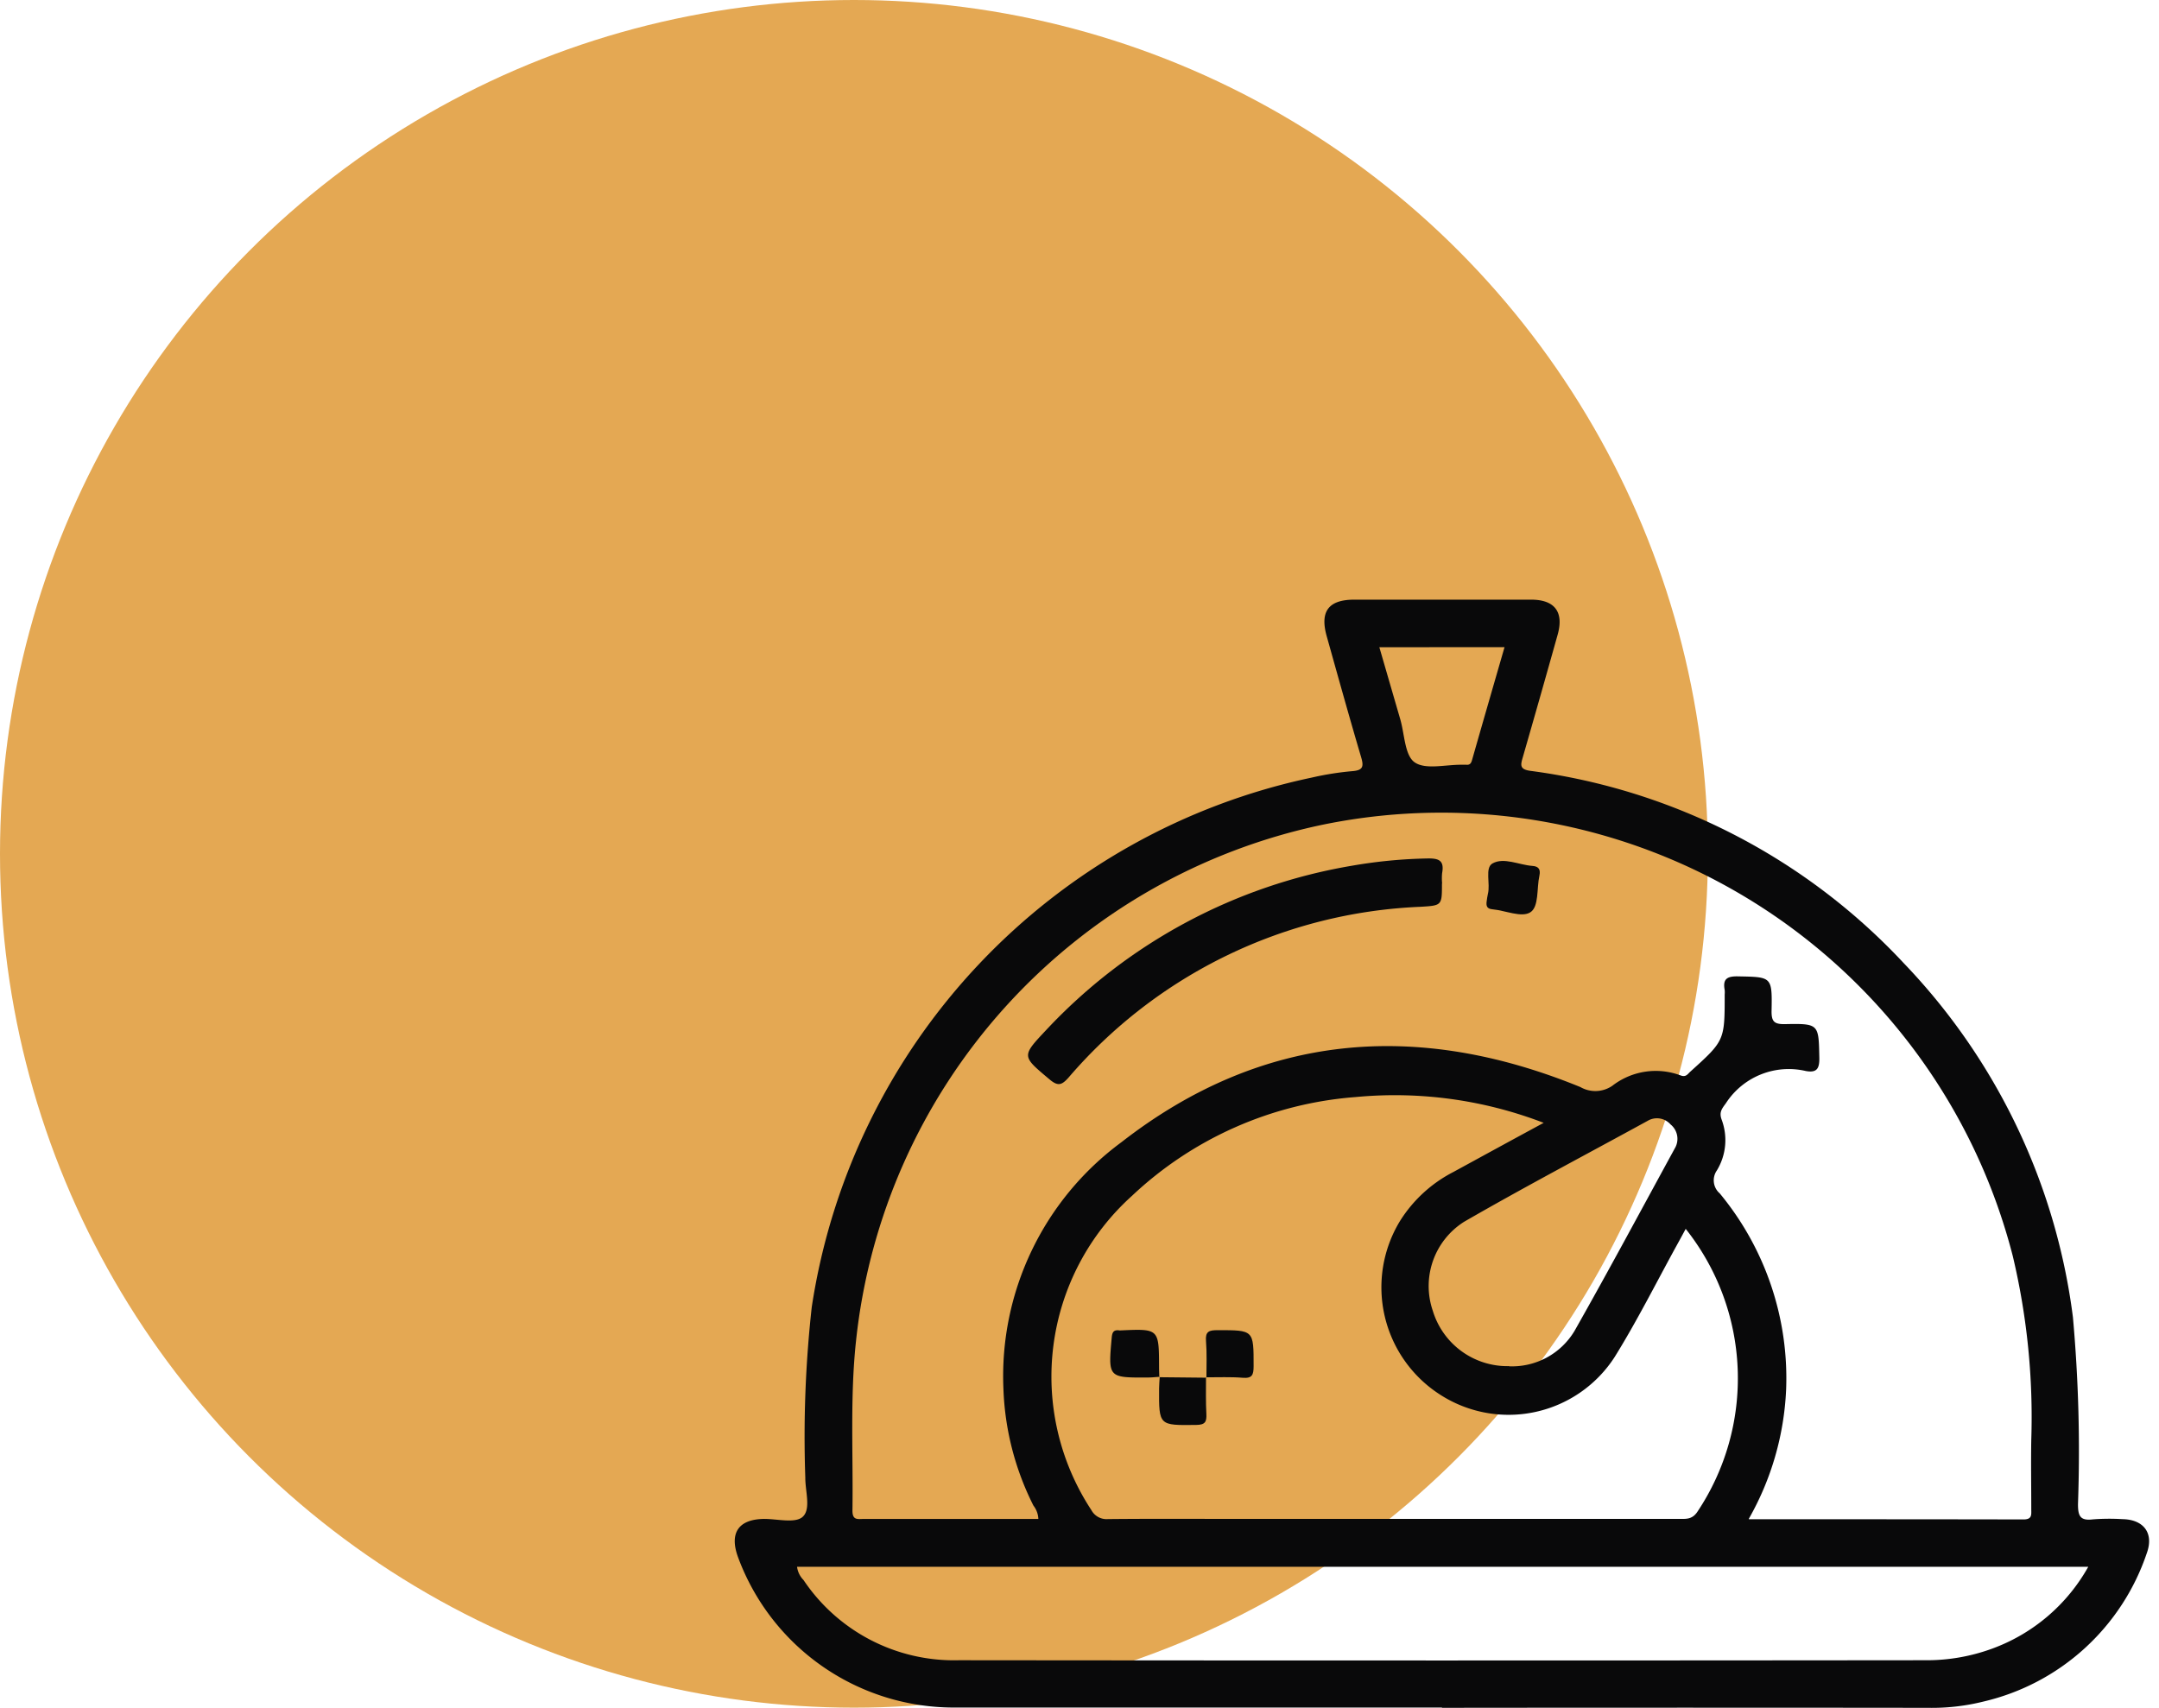
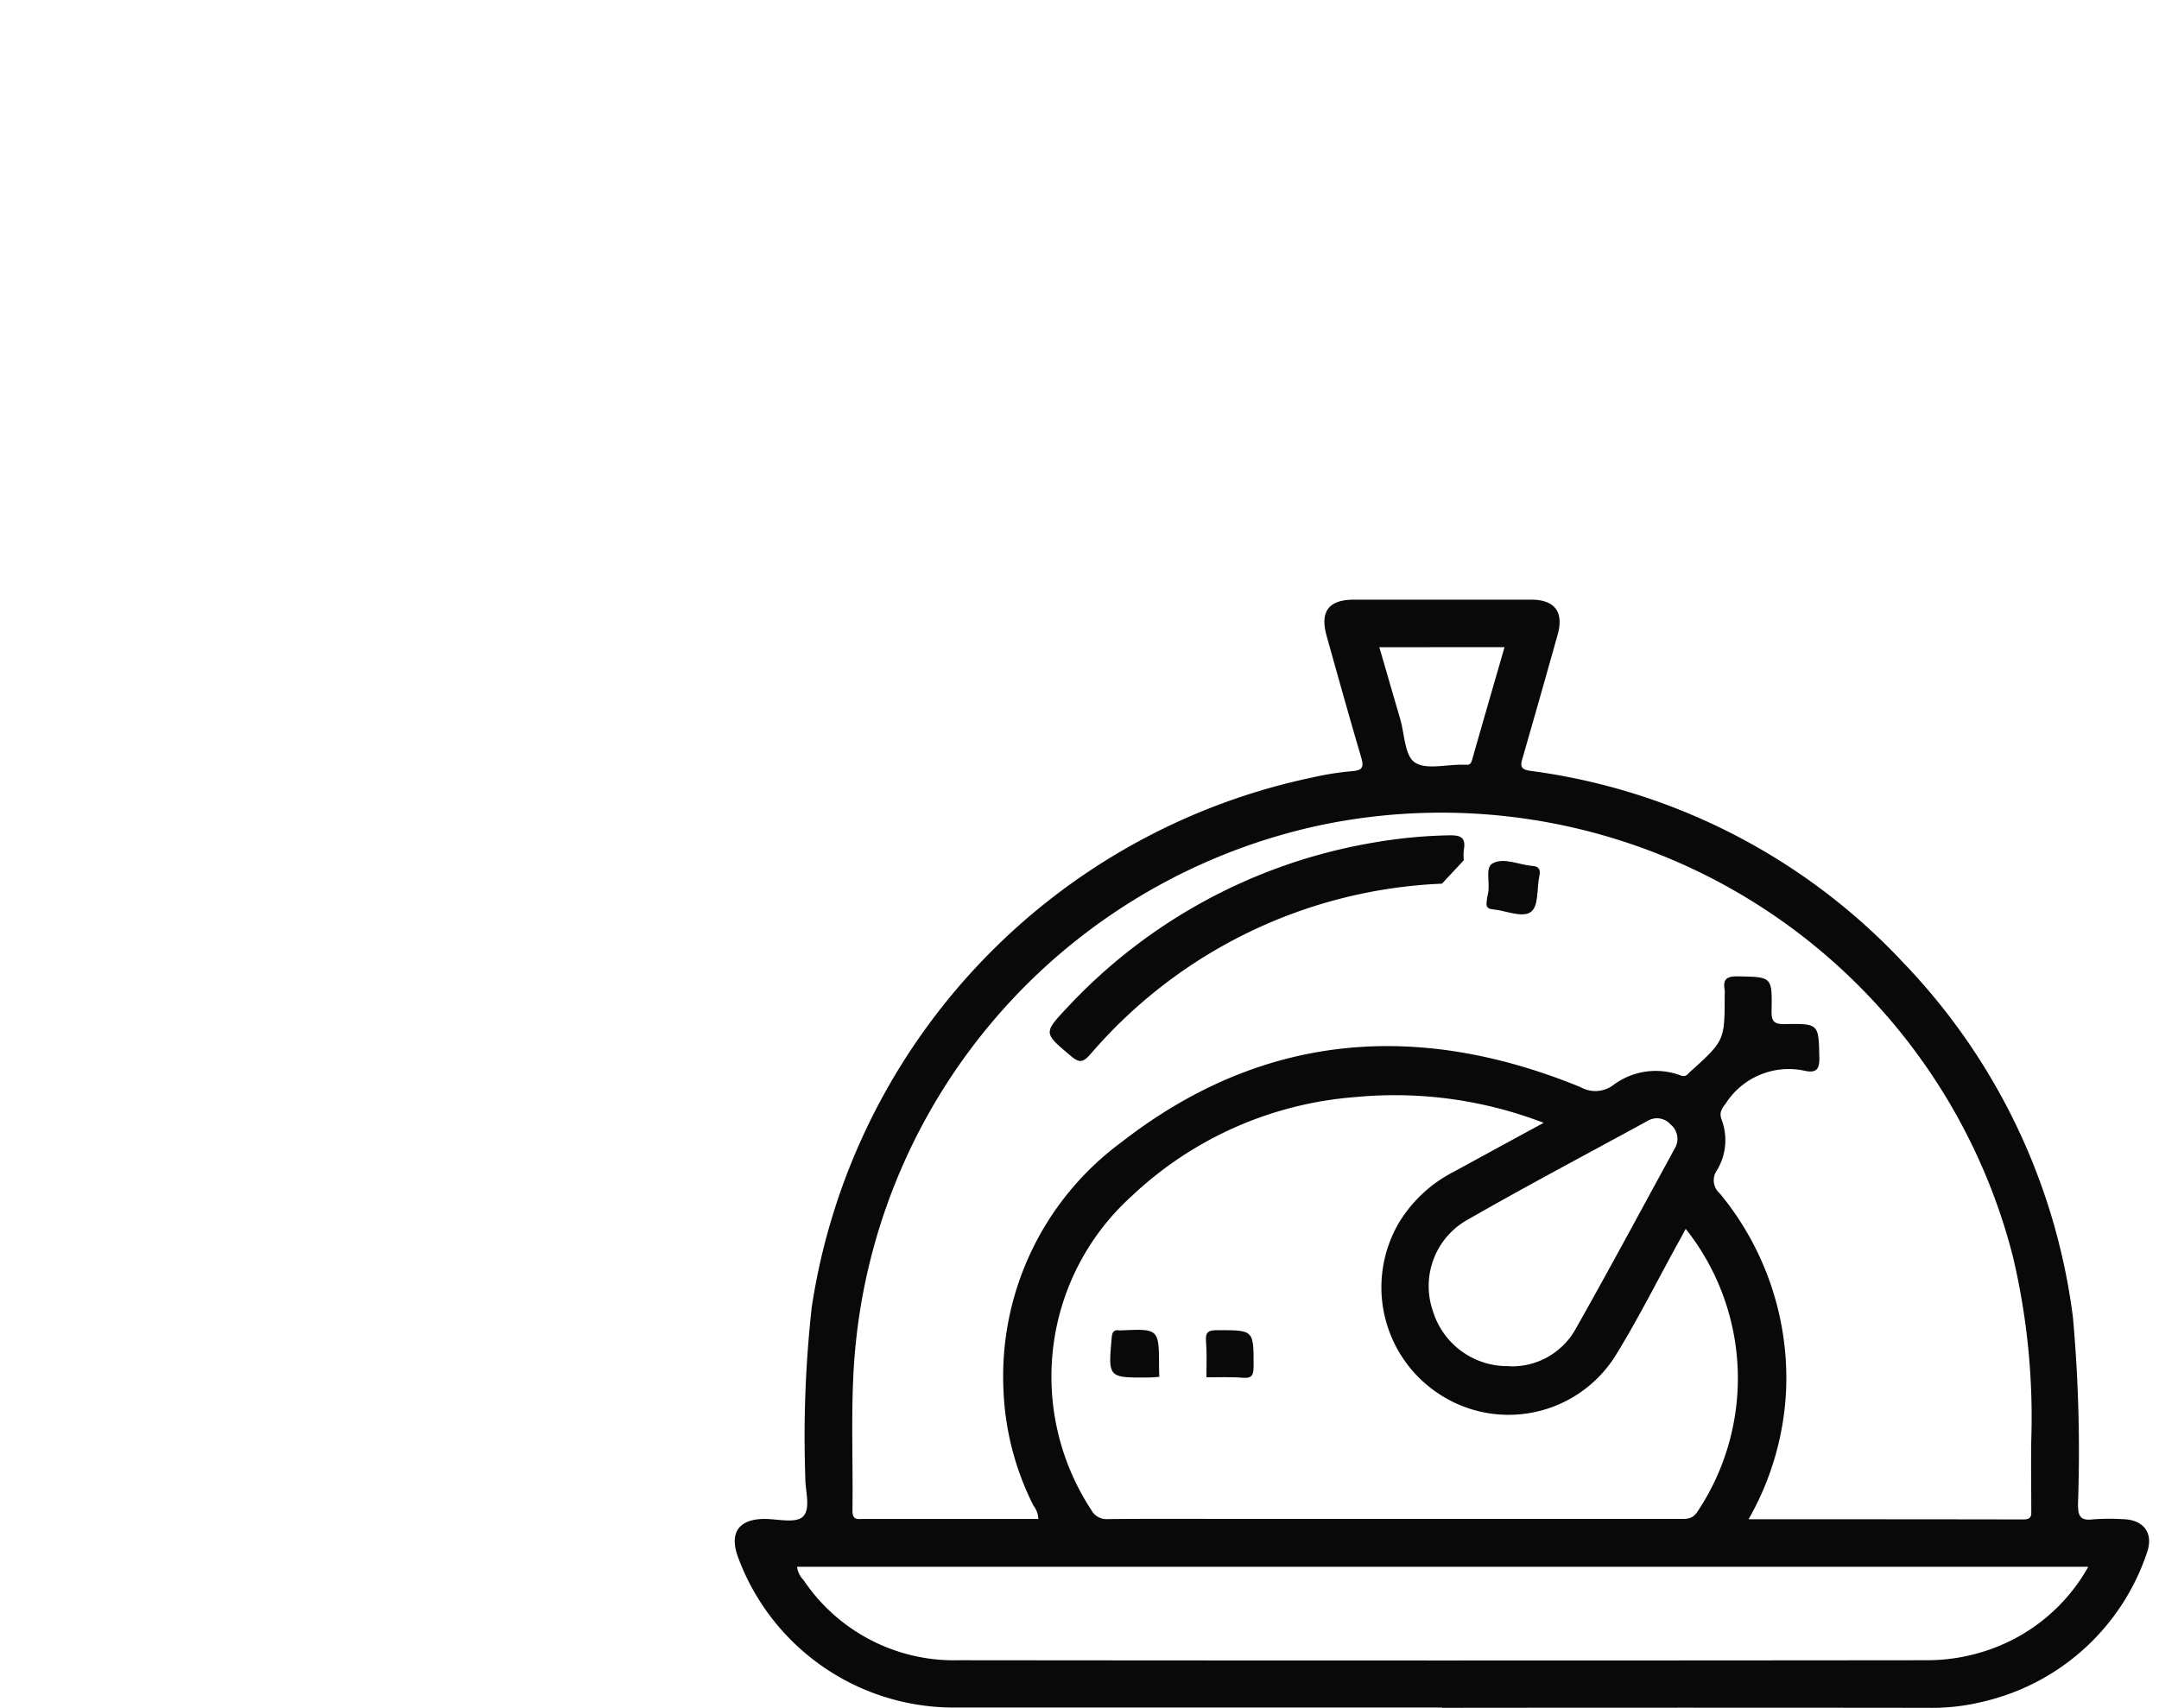
<svg xmlns="http://www.w3.org/2000/svg" height="53" viewBox="0 0 67 53" width="67">
  <clipPath id="a">
    <path d="m0 0h43.888v34.389h-43.888z" />
  </clipPath>
-   <circle cx="26.5" cy="26.5" fill="#e4a853" r="26.5" />
  <g clip-path="url(#a)" fill="#09090a" transform="translate(22.805 18.611)">
    <path d="m21.943 34.385q-7.587 0-15.174 0a7.135 7.135 0 0 1 -6.669-4.662c-.28-.758.014-1.186.814-1.192.409 0 .96.143 1.189-.064.267-.24.078-.8.083-1.221a36.476 36.476 0 0 1 .2-5.29 19.836 19.836 0 0 1 15.514-16.433 9.241 9.241 0 0 1 1.258-.2c.33-.026.365-.135.278-.43-.369-1.249-.717-2.5-1.069-3.757-.218-.773.057-1.136.856-1.136q2.742 0 5.485 0c.734 0 1.024.381.825 1.088q-.533 1.902-1.081 3.802c-.069.238-.107.375.232.423a19.287 19.287 0 0 1 11.591 5.97 19.412 19.412 0 0 1 5.249 10.989 46.431 46.431 0 0 1 .157 5.8c0 .365.065.522.462.473a6.674 6.674 0 0 1 .913-.007c.666.009.986.437.76 1.056a7.037 7.037 0 0 1 -5.072 4.606 6.611 6.611 0 0 1 -1.716.194q-7.542-.009-15.083 0m9.523-5.853c2.889 0 5.7 0 8.521.006.269 0 .243-.142.242-.315 0-.716-.012-1.432 0-2.148a21.621 21.621 0 0 0 -.571-5.7 18.31 18.31 0 0 0 -21.414-13.4 18.348 18.348 0 0 0 -14.488 16.041c-.186 1.744-.084 3.5-.109 5.252 0 .306.169.255.348.255h5.421a.724.724 0 0 0 -.152-.414 8.7 8.7 0 0 1 -.932-3.63 9.017 9.017 0 0 1 3.657-7.645c4.372-3.407 9.188-3.785 14.251-1.714a.929.929 0 0 0 .989-.042 2.2 2.2 0 0 1 2.115-.322c.166.065.218-.036.3-.112 1.071-.967 1.071-.967 1.071-2.4a.733.733 0 0 0 0-.137c-.063-.337.065-.431.411-.424 1.048.021 1.065 0 1.044 1.06-.007.341.078.429.421.422 1.056-.021 1.039 0 1.061 1.043.007.345-.083.474-.422.412a2.323 2.323 0 0 0 -2.477 1c-.124.17-.216.277-.134.505a1.812 1.812 0 0 1 -.147 1.582.535.535 0 0 0 .09.712 9 9 0 0 1 2.06 6.078 8.9 8.9 0 0 1 -1.159 4.023m-1.958-9c-.107.2-.191.354-.278.511-.637 1.16-1.229 2.342-1.923 3.46a3.917 3.917 0 0 1 -5.406 1.183 3.957 3.957 0 0 1 -1.258-5.4 4.245 4.245 0 0 1 1.658-1.521c.916-.5 1.83-1 2.8-1.524a12.86 12.86 0 0 0 -5.84-.8 11.362 11.362 0 0 0 -6.939 3.068 7.545 7.545 0 0 0 -1.257 9.752.533.533 0 0 0 .512.278c1.249-.013 2.5-.006 3.747-.006h13.982c.208 0 .39.021.551-.2a7.456 7.456 0 0 0 -.348-8.8m-27.578 10.486a.709.709 0 0 0 .2.411 5.621 5.621 0 0 0 4.819 2.49q14.992.015 29.985 0a5.9 5.9 0 0 0 2.1-.366 5.629 5.629 0 0 0 2.966-2.535zm22.095-6.222a2.26 2.26 0 0 0 2.033-1.1c1.061-1.873 2.078-3.773 3.11-5.662a.576.576 0 0 0 -.131-.745.563.563 0 0 0 -.709-.112c-1.9 1.041-3.821 2.051-5.7 3.135a2.36 2.36 0 0 0 -.969 2.761 2.419 2.419 0 0 0 2.364 1.718m-4.023-22.313c.227.783.438 1.509.649 2.235.135.463.137 1.122.447 1.338.341.237.966.067 1.468.075h.137c.115.011.15-.053.178-.154.33-1.158.665-2.315 1.006-3.495z" />
-     <path d="m27.681 13.89c0 .682 0 .677-.673.718a15.206 15.206 0 0 0 -10.908 5.292c-.215.244-.333.289-.6.062-.861-.724-.872-.71-.1-1.531a16.819 16.819 0 0 1 9.5-5.1 15.258 15.258 0 0 1 2.314-.223c.362-.009.547.053.472.455a1.734 1.734 0 0 0 0 .319" transform="translate(-5.738 -5.075)" />
+     <path d="m27.681 13.89a15.206 15.206 0 0 0 -10.908 5.292c-.215.244-.333.289-.6.062-.861-.724-.872-.71-.1-1.531a16.819 16.819 0 0 1 9.5-5.1 15.258 15.258 0 0 1 2.314-.223c.362-.009.547.053.472.455a1.734 1.734 0 0 0 0 .319" transform="translate(-5.738 -5.075)" />
    <path d="m38.055 14.481c.012-.075.018-.151.037-.224.084-.322-.1-.809.142-.949.354-.2.82.045 1.24.076.168.012.264.083.218.3-.088.395-.009.967-.283 1.14s-.774-.058-1.178-.094c-.173-.016-.194-.107-.177-.244" transform="translate(-14.724 -5.12)" />
    <path d="m20.539 38.426c-.12.008-.24.021-.361.022-1.246.007-1.24.007-1.129-1.241.016-.181.071-.243.24-.221a.28.28 0 0 0 .045 0c1.18-.053 1.18-.053 1.184 1.136 0 .106.006.212.008.318l.012-.013" transform="translate(-7.354 -14.306)" />
    <path d="m23.861 38.46c0-.379.017-.759-.013-1.135-.025-.3.092-.34.356-.34 1.131 0 1.122-.01 1.121 1.121 0 .265-.044.381-.341.356-.376-.031-.756-.012-1.135-.014l.013.013" transform="translate(-9.227 -14.312)" />
-     <path d="m22.931 39.362c0 .379-.009.76.011 1.138.012.241-.036.337-.311.34-1.162.015-1.162.026-1.156-1.131 0-.121.013-.242.02-.363l-.011.013 1.46.015-.013-.013" transform="translate(-8.31 -15.226)" />
  </g>
-   <path d="m0 0h67v53h-67z" fill="none" />
</svg>